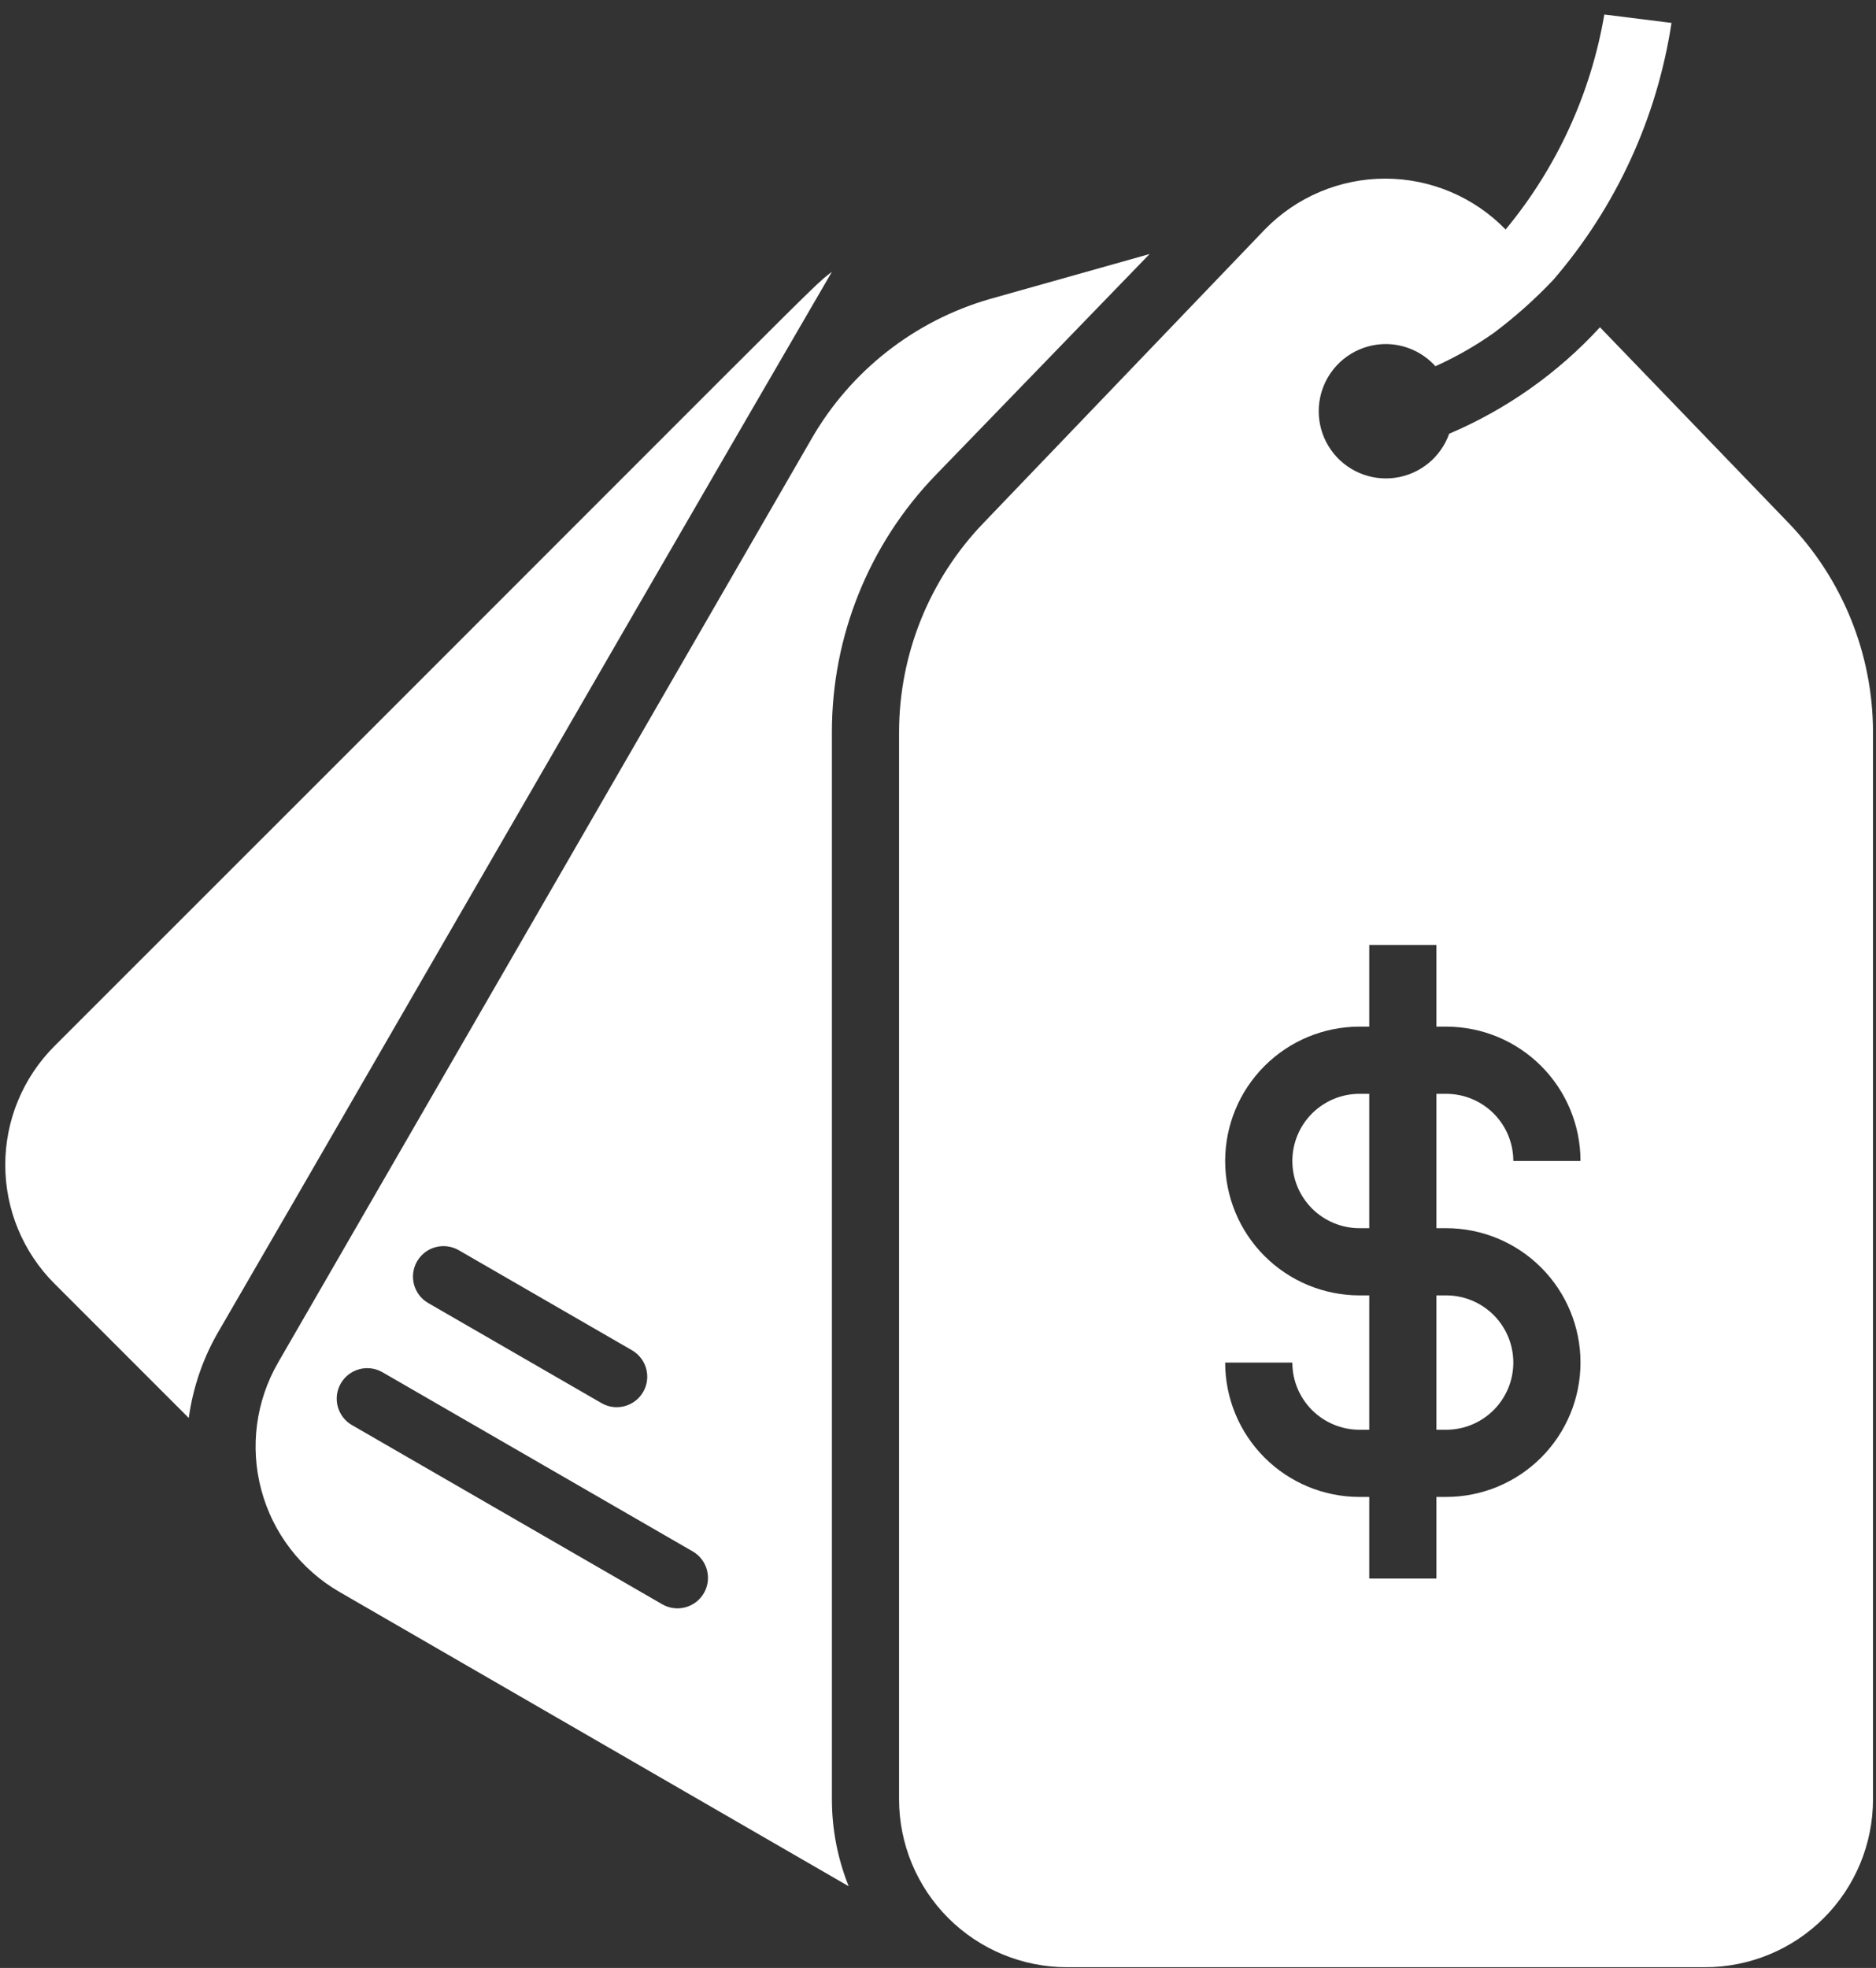
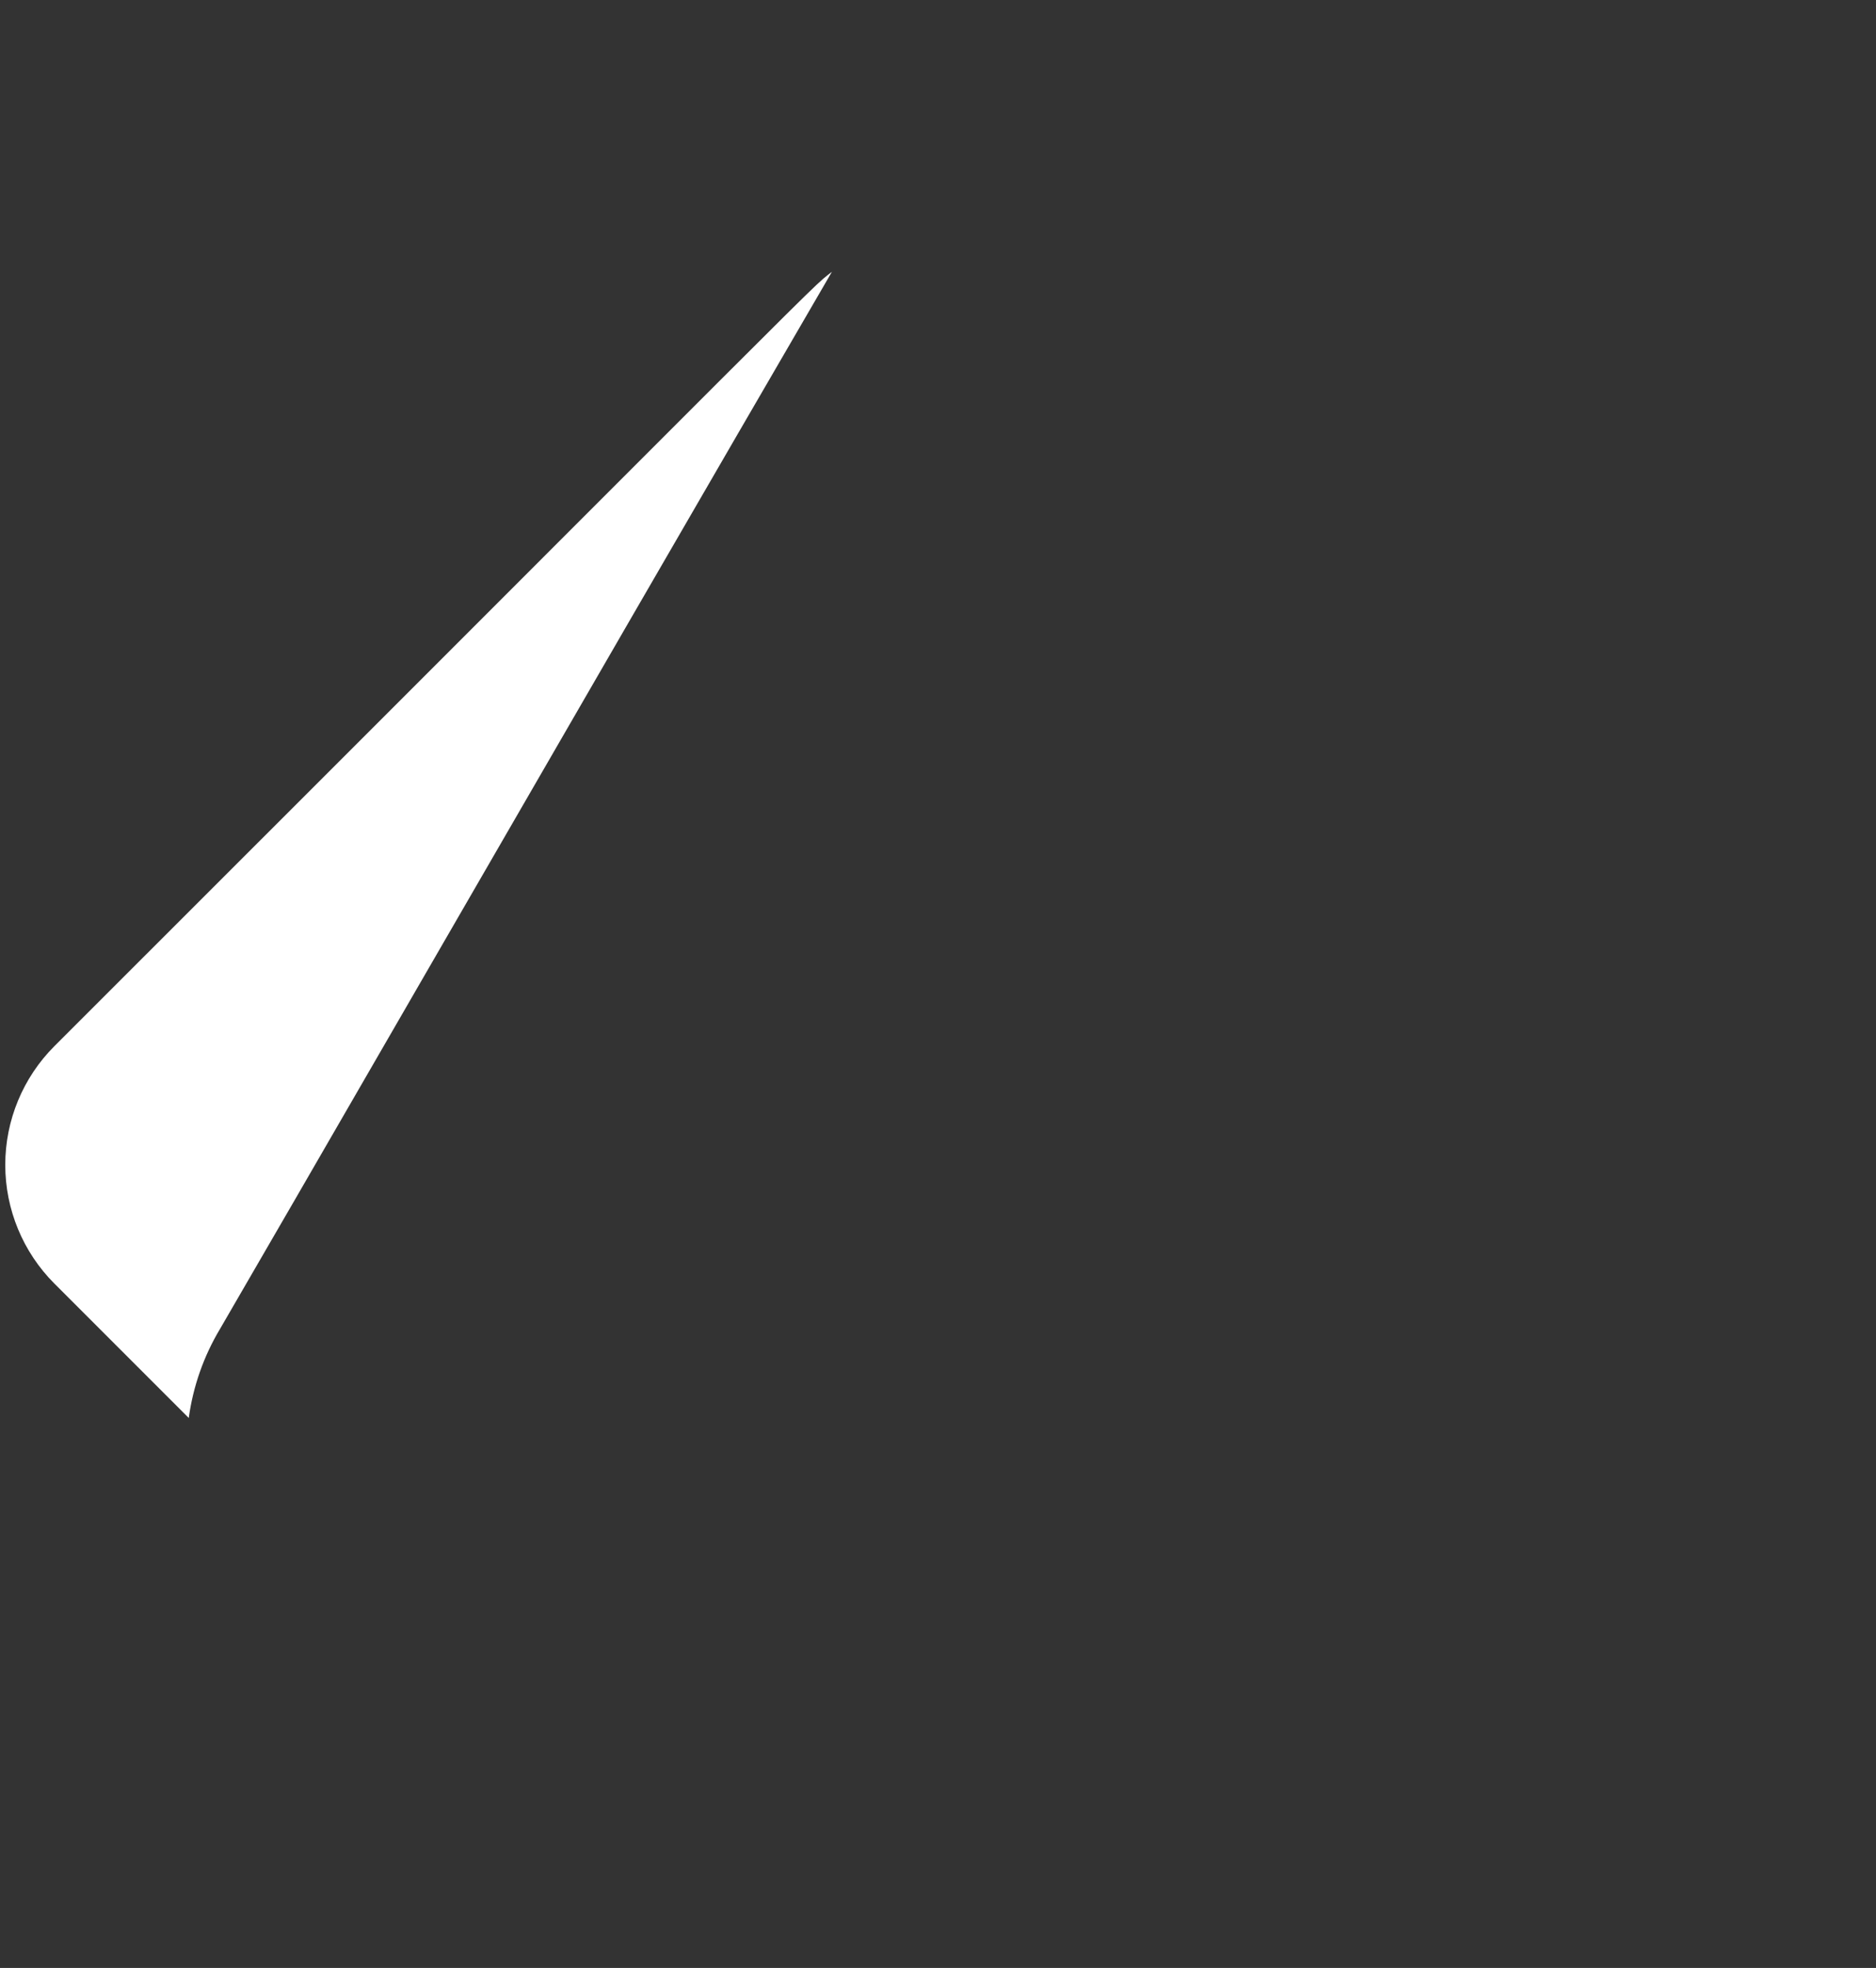
<svg xmlns="http://www.w3.org/2000/svg" width="123" height="129" viewBox="0 0 123 129" fill="none">
  <rect x="0" y="0" width="123" height="129" fill="#333333" stroke="none" />
-   <path d="M99.221 89.316C99.221 88.148 98.757 87.028 97.931 86.202C97.105 85.376 95.985 84.912 94.817 84.912H94.179V93.72H94.817C95.985 93.72 97.105 93.256 97.931 92.43C98.757 91.604 99.221 90.484 99.221 89.316Z" fill="white" />
-   <path d="M89.775 80.508H89.136C87.969 80.508 86.848 80.044 86.022 79.218C85.197 78.392 84.733 77.272 84.733 76.104C84.733 74.936 85.197 73.816 86.022 72.99C86.848 72.164 87.969 71.7 89.136 71.7H89.775V80.508Z" fill="white" />
-   <path fill-rule="evenodd" clip-rule="evenodd" d="M98.715 15.044C102.07 10.995 104.302 6.135 105.188 0.951L109.592 1.502C108.644 7.734 105.958 13.572 101.841 18.347C100.649 19.606 99.352 20.762 97.966 21.804C96.756 22.661 95.466 23.399 94.113 24.006C93.703 23.552 93.204 23.189 92.647 22.939C92.09 22.689 91.487 22.557 90.876 22.552C90.068 22.551 89.276 22.771 88.585 23.189C87.894 23.607 87.332 24.207 86.959 24.924C86.587 25.64 86.418 26.445 86.472 27.251C86.526 28.056 86.8 28.832 87.265 29.492C87.73 30.152 88.367 30.672 89.108 30.994C89.848 31.317 90.663 31.429 91.463 31.32C92.263 31.21 93.017 30.883 93.644 30.374C94.27 29.864 94.745 29.193 95.015 28.432C98.771 26.836 102.142 24.456 104.902 21.452L117.255 34.267C120.807 37.952 122.795 42.867 122.804 47.985V117.941C122.804 120.861 121.644 123.662 119.579 125.727C117.515 127.791 114.714 128.951 111.794 128.951H69.957C67.037 128.951 64.237 127.791 62.172 125.727C60.107 123.662 58.947 120.861 58.947 117.941V47.985C58.956 42.867 60.945 37.952 64.496 34.267L82.927 15.044C83.953 13.989 85.18 13.149 86.536 12.577C87.892 12.004 89.349 11.709 90.821 11.709C92.293 11.709 93.75 12.004 95.106 12.577C96.461 13.149 97.689 13.989 98.715 15.044ZM89.775 67.296H89.136C86.8 67.296 84.56 68.224 82.908 69.876C81.256 71.528 80.328 73.768 80.328 76.104C80.328 78.44 81.256 80.68 82.908 82.332C84.56 83.984 86.8 84.912 89.136 84.912H89.775V93.72H89.136C87.968 93.72 86.848 93.256 86.022 92.43C85.196 91.604 84.732 90.484 84.732 89.316H80.328C80.328 91.652 81.256 93.892 82.908 95.544C84.56 97.196 86.8 98.124 89.136 98.124H89.775V103.475H94.179V98.124H94.817C97.153 98.124 99.394 97.196 101.045 95.544C102.697 93.892 103.625 91.652 103.625 89.316C103.625 86.98 102.697 84.74 101.045 83.088C99.394 81.436 97.153 80.508 94.817 80.508H94.179V71.7H94.817C95.985 71.7 97.105 72.164 97.931 72.99C98.757 73.816 99.221 74.936 99.221 76.104H103.625C103.625 73.768 102.697 71.528 101.045 69.876C99.394 68.224 97.153 67.296 94.817 67.296H94.179V61.946H89.775V67.296Z" fill="white" />
-   <path fill-rule="evenodd" clip-rule="evenodd" d="M18.233 89.316L53.222 28.74C55.784 24.299 59.967 21.024 64.893 19.602L75.374 16.651L61.326 31.162C56.971 35.68 54.54 41.711 54.544 47.985V117.941C54.543 119.895 54.916 121.831 55.645 123.645L22.263 104.355C19.734 102.895 17.889 100.491 17.134 97.67C16.378 94.85 16.773 91.845 18.233 89.316ZM23.077 93.415C22.12 92.863 21.792 91.64 22.345 90.683C22.897 89.727 24.12 89.399 25.077 89.951L45.419 101.696C46.375 102.248 46.703 103.471 46.151 104.428C45.598 105.384 44.375 105.712 43.419 105.16L23.077 93.415ZM27.345 82.683C26.792 83.64 27.12 84.863 28.077 85.415L39.436 91.974C40.393 92.526 41.616 92.198 42.169 91.242C42.721 90.285 42.393 89.062 41.436 88.51L30.077 81.951C29.12 81.399 27.897 81.727 27.345 82.683Z" fill="white" />
  <path d="M0.345 76.357C0.345 73.438 1.504 70.638 3.568 68.573C20.252 51.904 31.328 40.822 38.724 33.422L38.728 33.418C52.907 19.231 53.56 18.578 54.285 18.017C54.319 17.99 54.355 17.963 54.392 17.935C54.438 17.899 54.488 17.861 54.544 17.818C47.133 30.546 35.962 49.875 27.125 65.164L27.124 65.167C21.285 75.27 16.465 83.61 14.424 87.114C13.354 88.901 12.658 90.886 12.376 92.949L3.568 84.141C1.504 82.077 0.345 79.277 0.345 76.357Z" fill="white" />
</svg>